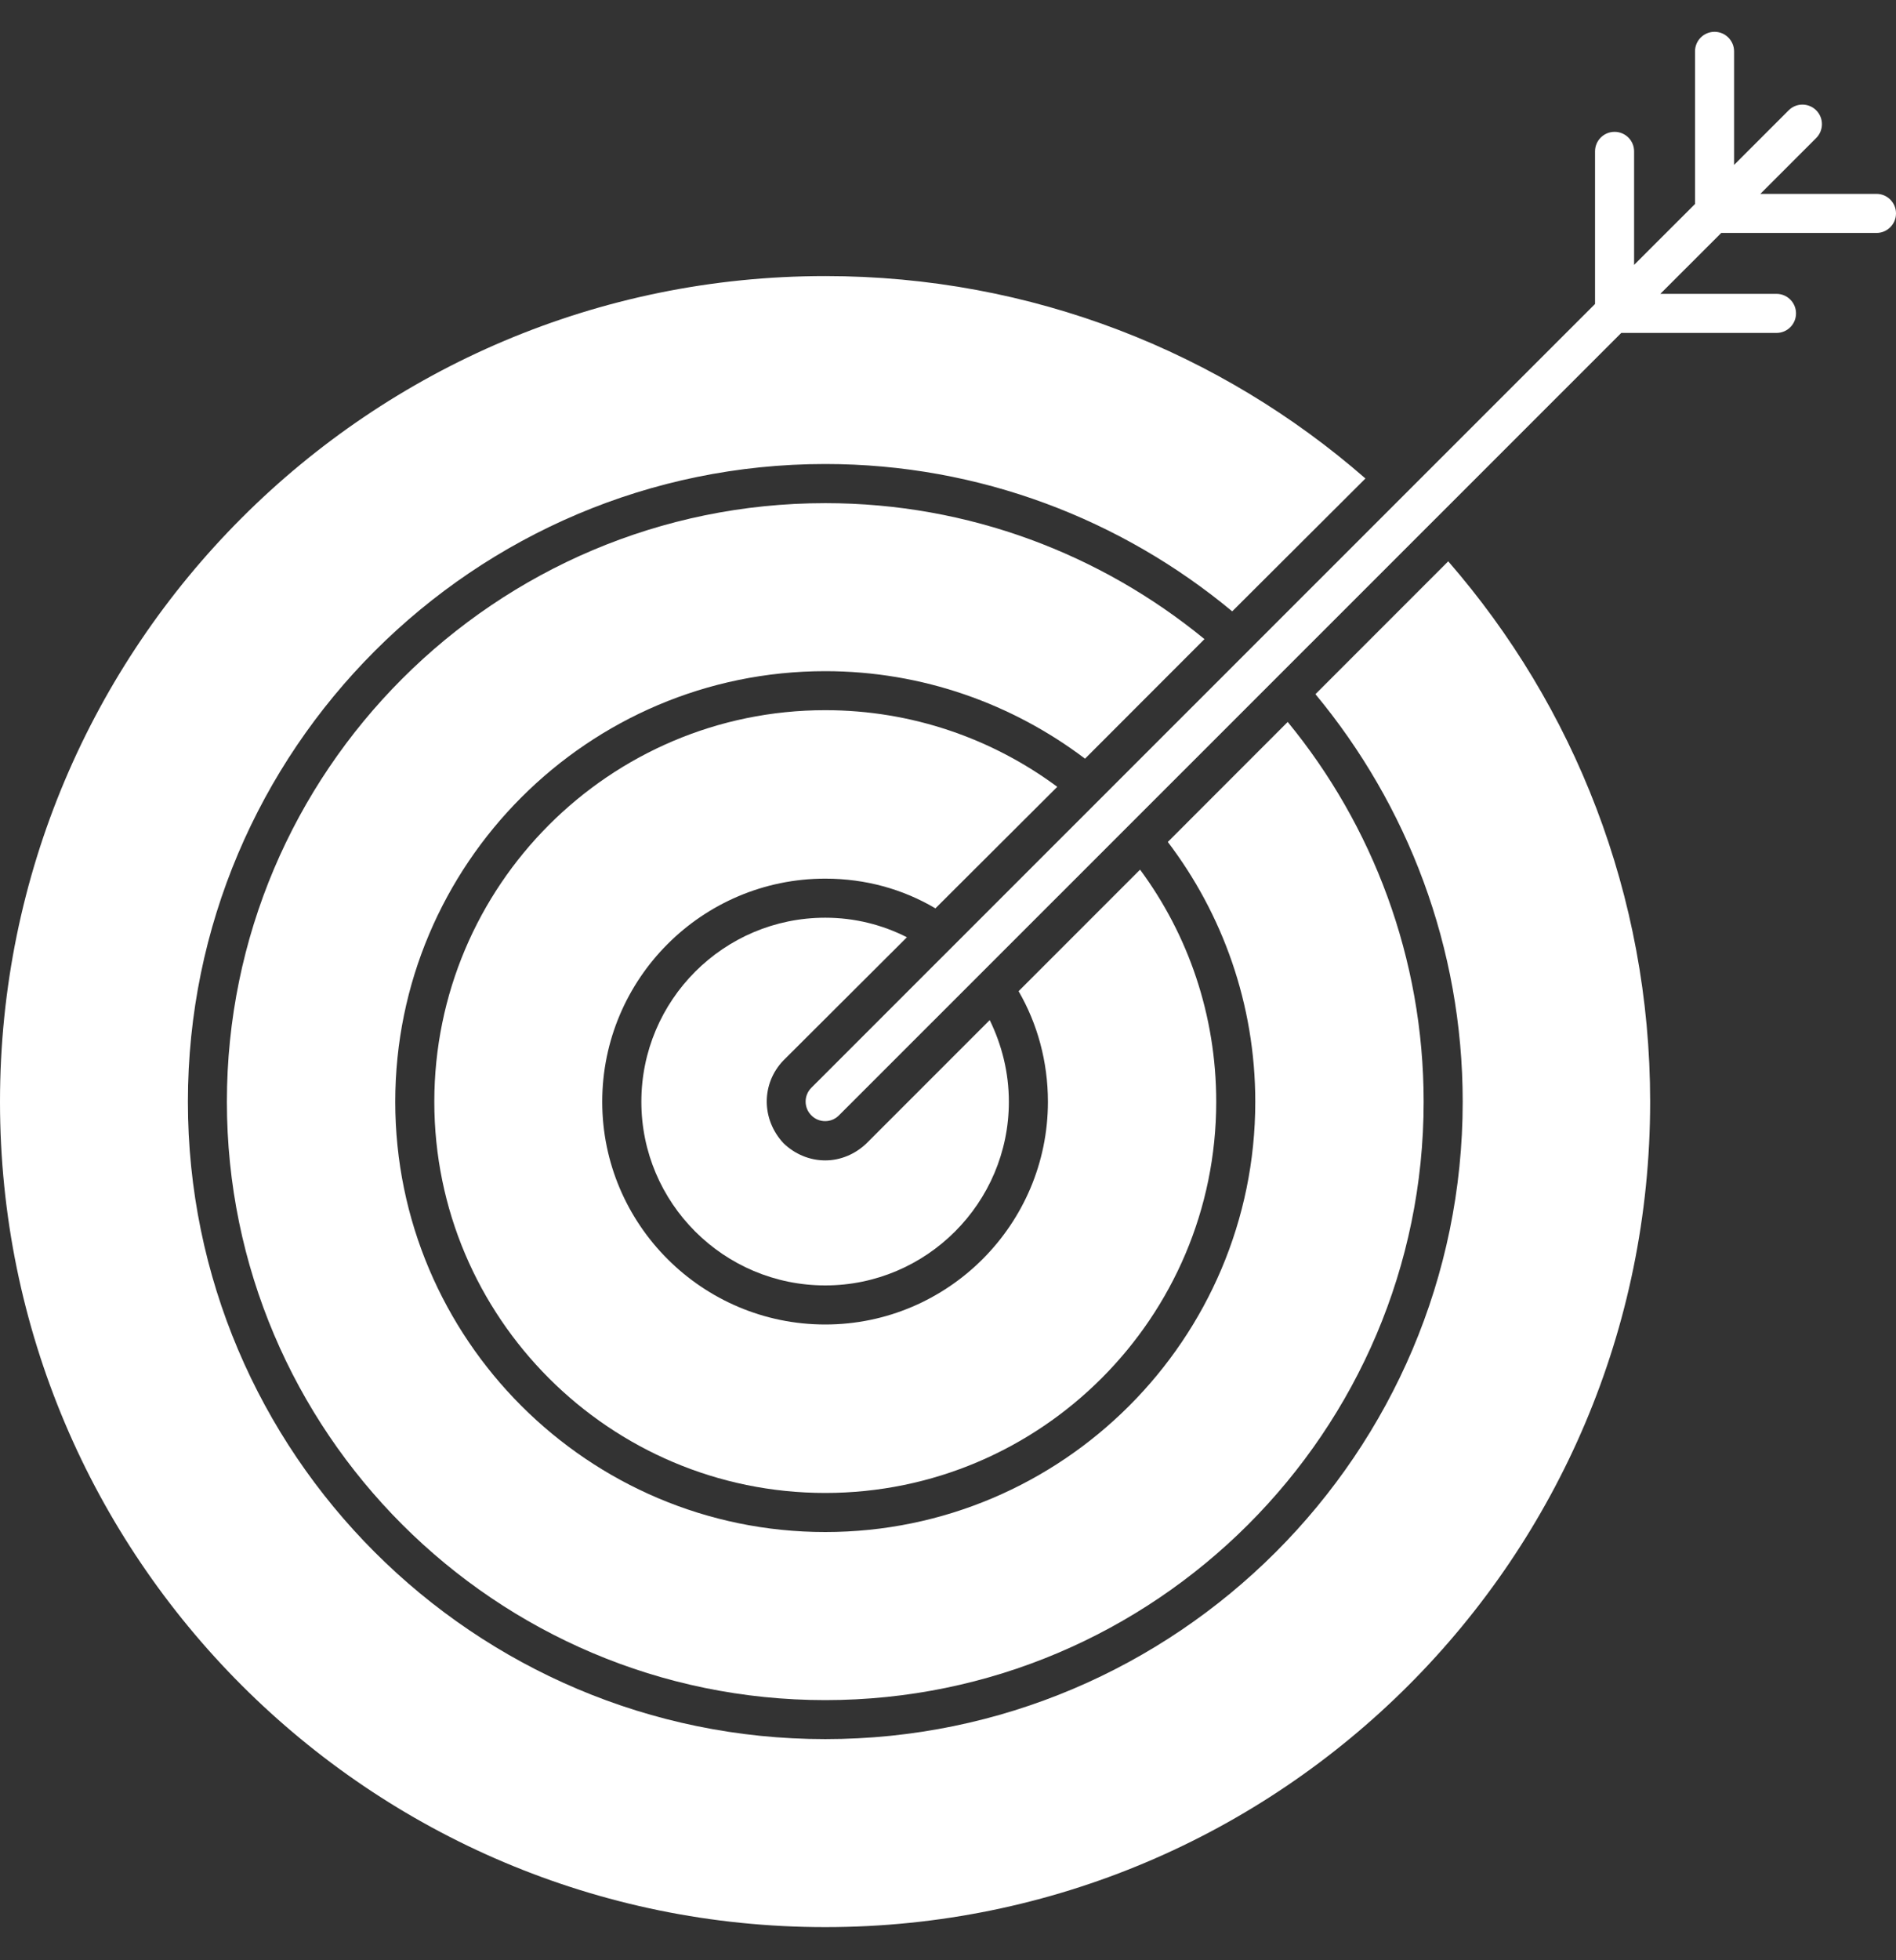
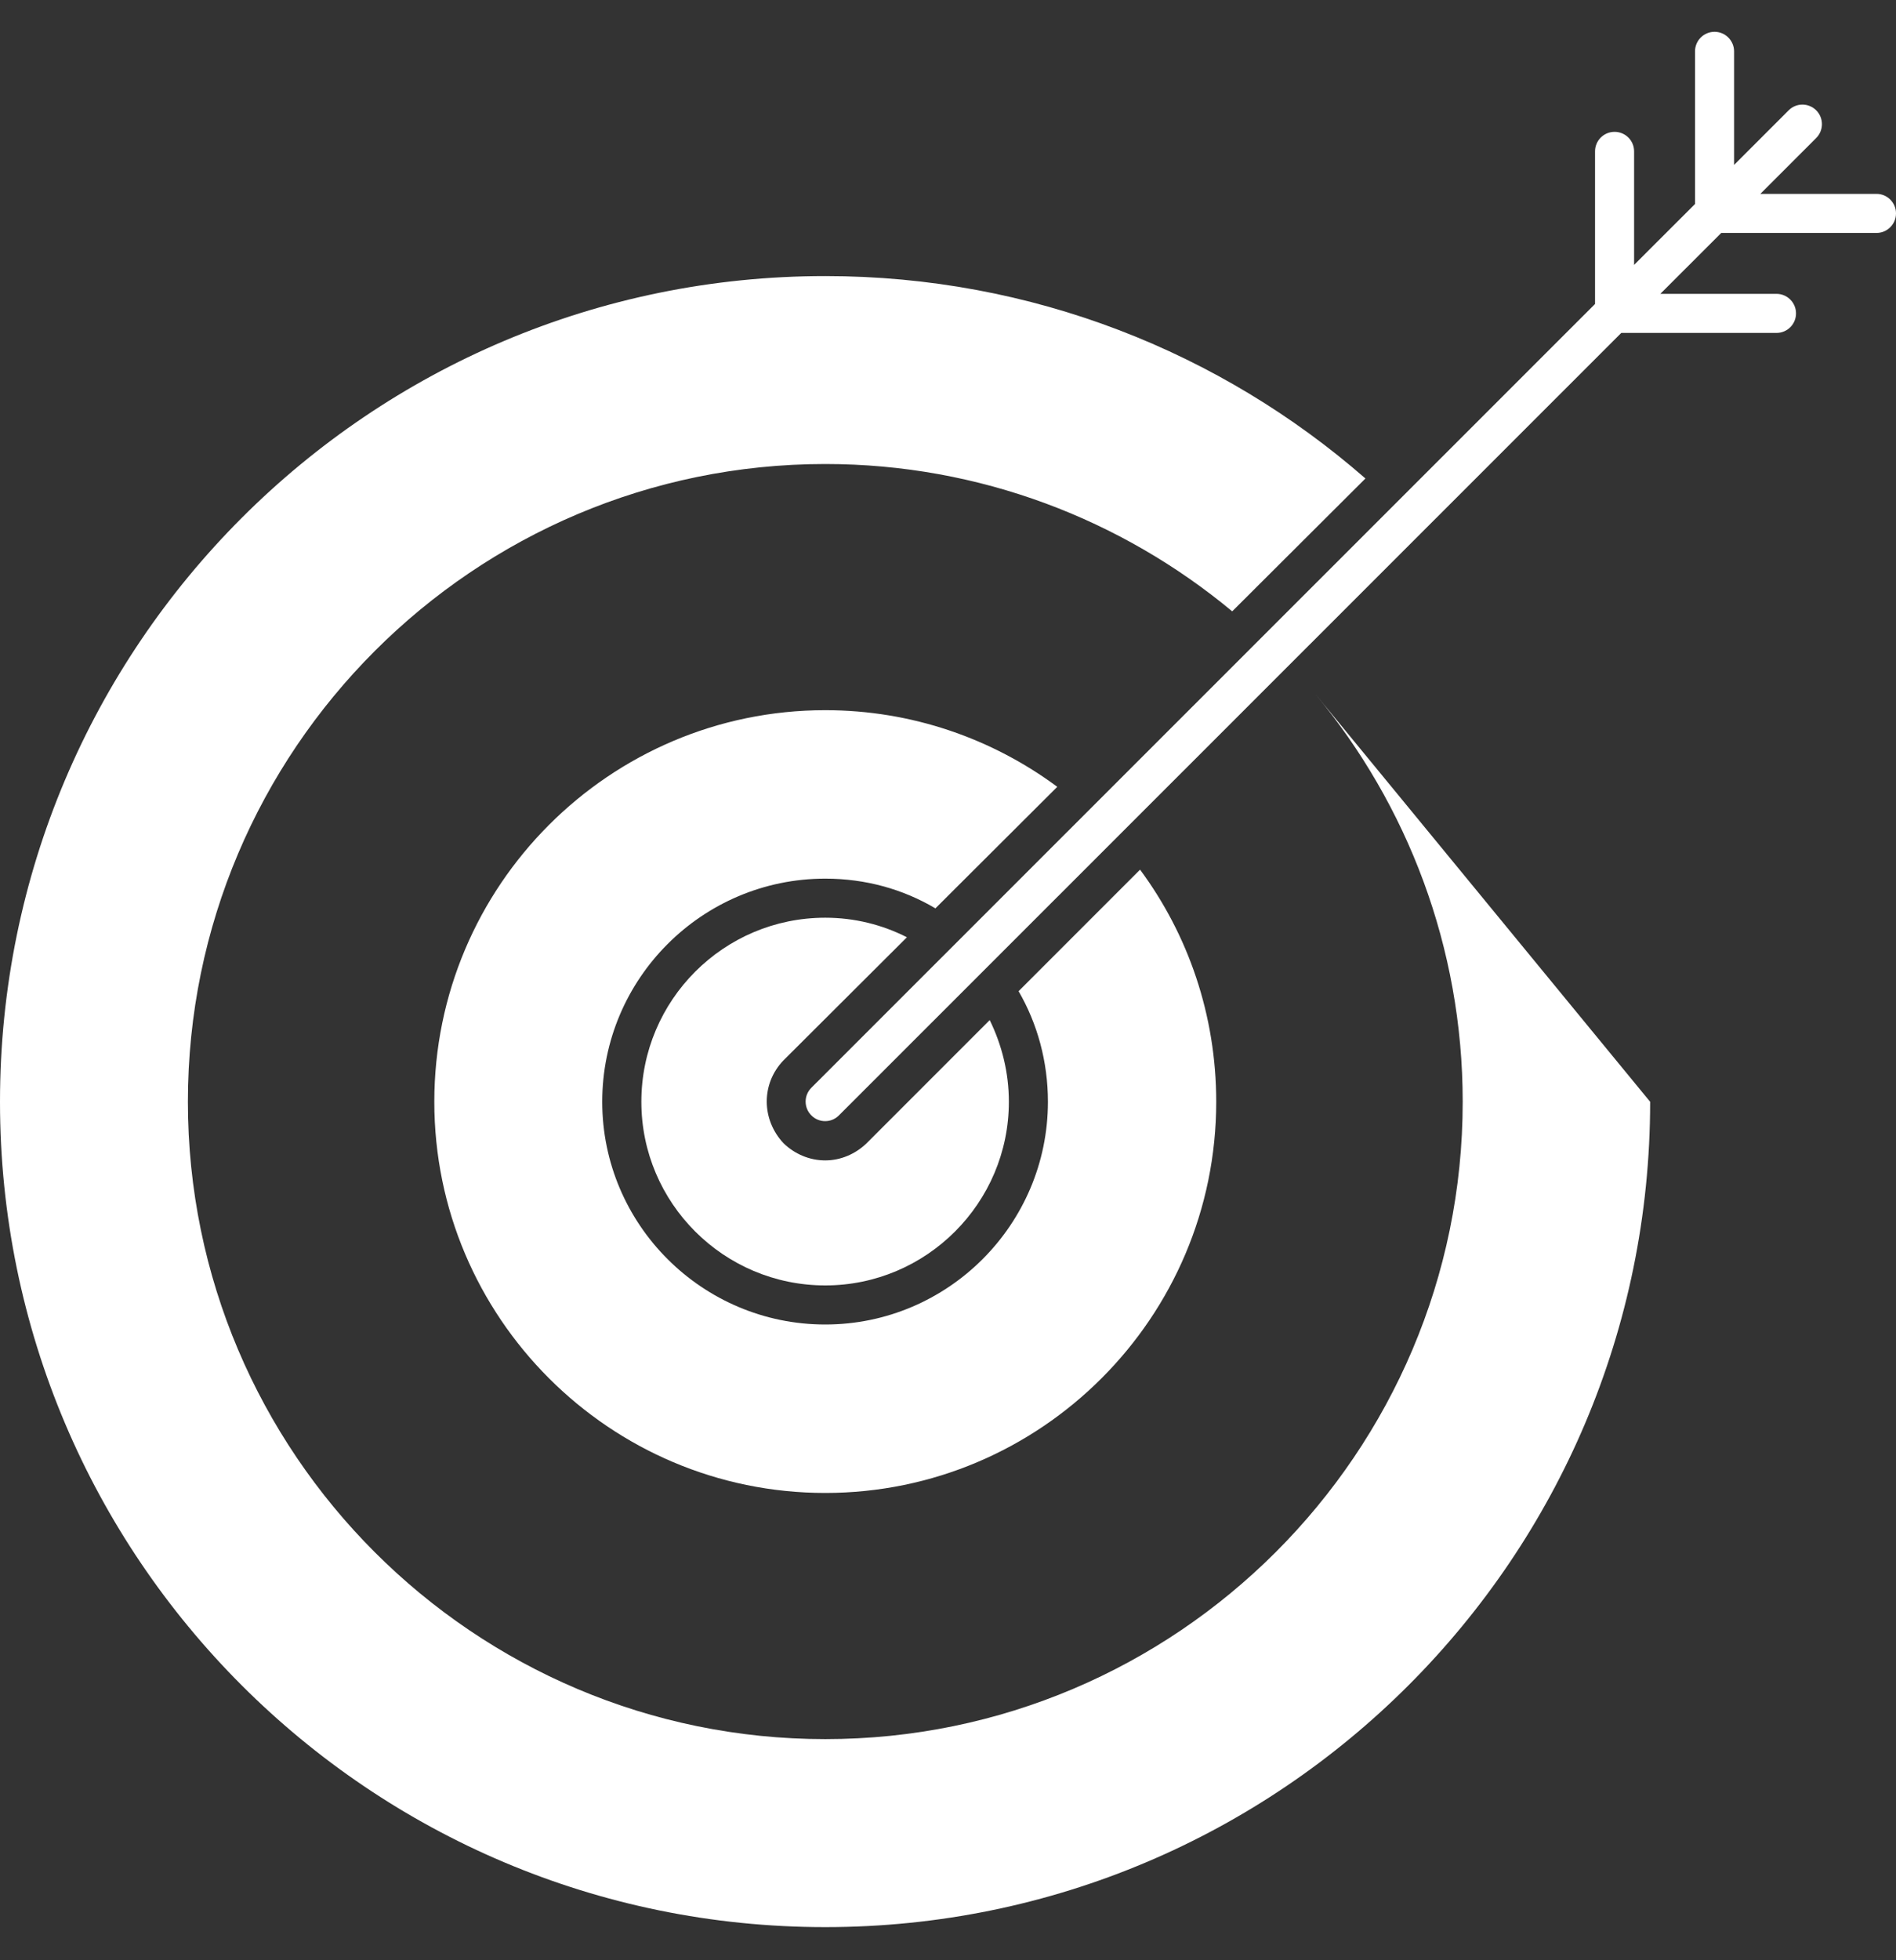
<svg xmlns="http://www.w3.org/2000/svg" width="30" height="31" viewBox="0 0 30 31" fill="none">
  <rect x="0" y="0" width="30" height="31" fill="#333333" stroke="none" />
  <path d="M16.729 12.443C15.703 11.683 14.43 11.231 13.058 11.231C9.647 11.231 6.872 14.006 6.872 17.424C6.872 20.835 9.647 23.61 13.058 23.61C16.469 23.61 19.244 20.835 19.244 17.424C19.244 16.052 18.799 14.779 18.039 13.753L16.117 15.675C16.414 16.188 16.581 16.787 16.581 17.424C16.581 19.364 14.999 20.946 13.058 20.946C11.111 20.946 9.529 19.364 9.529 17.424C9.529 15.477 11.111 13.895 13.058 13.895C13.695 13.895 14.288 14.062 14.801 14.365L16.729 12.443Z" fill="white" />
  <path d="M14.35 14.822C13.96 14.624 13.522 14.513 13.058 14.513C11.451 14.513 10.148 15.817 10.148 17.424C10.148 19.024 11.451 20.328 13.058 20.328C14.659 20.328 15.963 19.024 15.963 17.424C15.963 16.96 15.851 16.522 15.66 16.132L13.713 18.079C13.534 18.252 13.299 18.351 13.058 18.351C12.811 18.351 12.576 18.252 12.397 18.079C12.045 17.702 12.045 17.14 12.391 16.775L14.35 14.822Z" fill="white" />
-   <path d="M20.814 10.978C22.266 12.727 23.144 14.977 23.144 17.424C23.144 22.98 18.614 27.503 13.058 27.503C7.496 27.503 2.973 22.98 2.973 17.424C2.973 11.862 7.496 7.338 13.058 7.338C15.499 7.338 17.749 8.216 19.497 9.668L21.605 7.567C19.318 5.571 16.327 4.366 13.058 4.366C5.846 4.366 0 10.212 0 17.424C0 24.63 5.846 30.476 13.058 30.476C20.264 30.476 26.11 24.63 26.11 17.424C26.11 14.155 24.905 11.164 22.915 8.877L20.814 10.978Z" fill="white" />
-   <path d="M19.058 10.107C17.421 8.766 15.332 7.957 13.058 7.957C7.836 7.957 3.59 12.202 3.59 17.424C3.59 22.64 7.836 26.886 13.058 26.886C18.274 26.886 22.526 22.64 22.526 17.424C22.526 15.15 21.716 13.049 20.375 11.417L18.478 13.315C19.343 14.452 19.862 15.879 19.862 17.424C19.862 21.175 16.809 24.228 13.058 24.228C9.307 24.228 6.254 21.175 6.254 17.424C6.254 13.667 9.307 10.614 13.058 10.614C14.597 10.614 16.024 11.133 17.168 11.998L19.058 10.107Z" fill="white" />
+   <path d="M20.814 10.978C22.266 12.727 23.144 14.977 23.144 17.424C23.144 22.98 18.614 27.503 13.058 27.503C7.496 27.503 2.973 22.98 2.973 17.424C2.973 11.862 7.496 7.338 13.058 7.338C15.499 7.338 17.749 8.216 19.497 9.668L21.605 7.567C19.318 5.571 16.327 4.366 13.058 4.366C5.846 4.366 0 10.212 0 17.424C0 24.63 5.846 30.476 13.058 30.476C20.264 30.476 26.11 24.63 26.11 17.424L20.814 10.978Z" fill="white" />
  <path d="M29.691 3.066H27.854L28.738 2.182C28.858 2.061 28.858 1.866 28.738 1.745C28.617 1.624 28.421 1.624 28.301 1.745L27.438 2.608V0.812C27.438 0.642 27.299 0.503 27.129 0.503C26.958 0.503 26.82 0.642 26.82 0.812V3.226L25.856 4.189V2.394C25.856 2.223 25.718 2.085 25.547 2.085C25.376 2.085 25.238 2.223 25.238 2.394V4.807L12.838 17.202C12.717 17.323 12.717 17.519 12.838 17.639C12.898 17.7 12.977 17.73 13.056 17.73C13.135 17.73 13.214 17.7 13.274 17.639L25.653 5.265H28.109C28.28 5.265 28.418 5.127 28.418 4.956C28.418 4.786 28.28 4.647 28.109 4.647H26.271L27.235 3.684H29.691C29.862 3.684 30 3.545 30 3.375C30 3.204 29.862 3.066 29.691 3.066Z" fill="white" />
</svg>